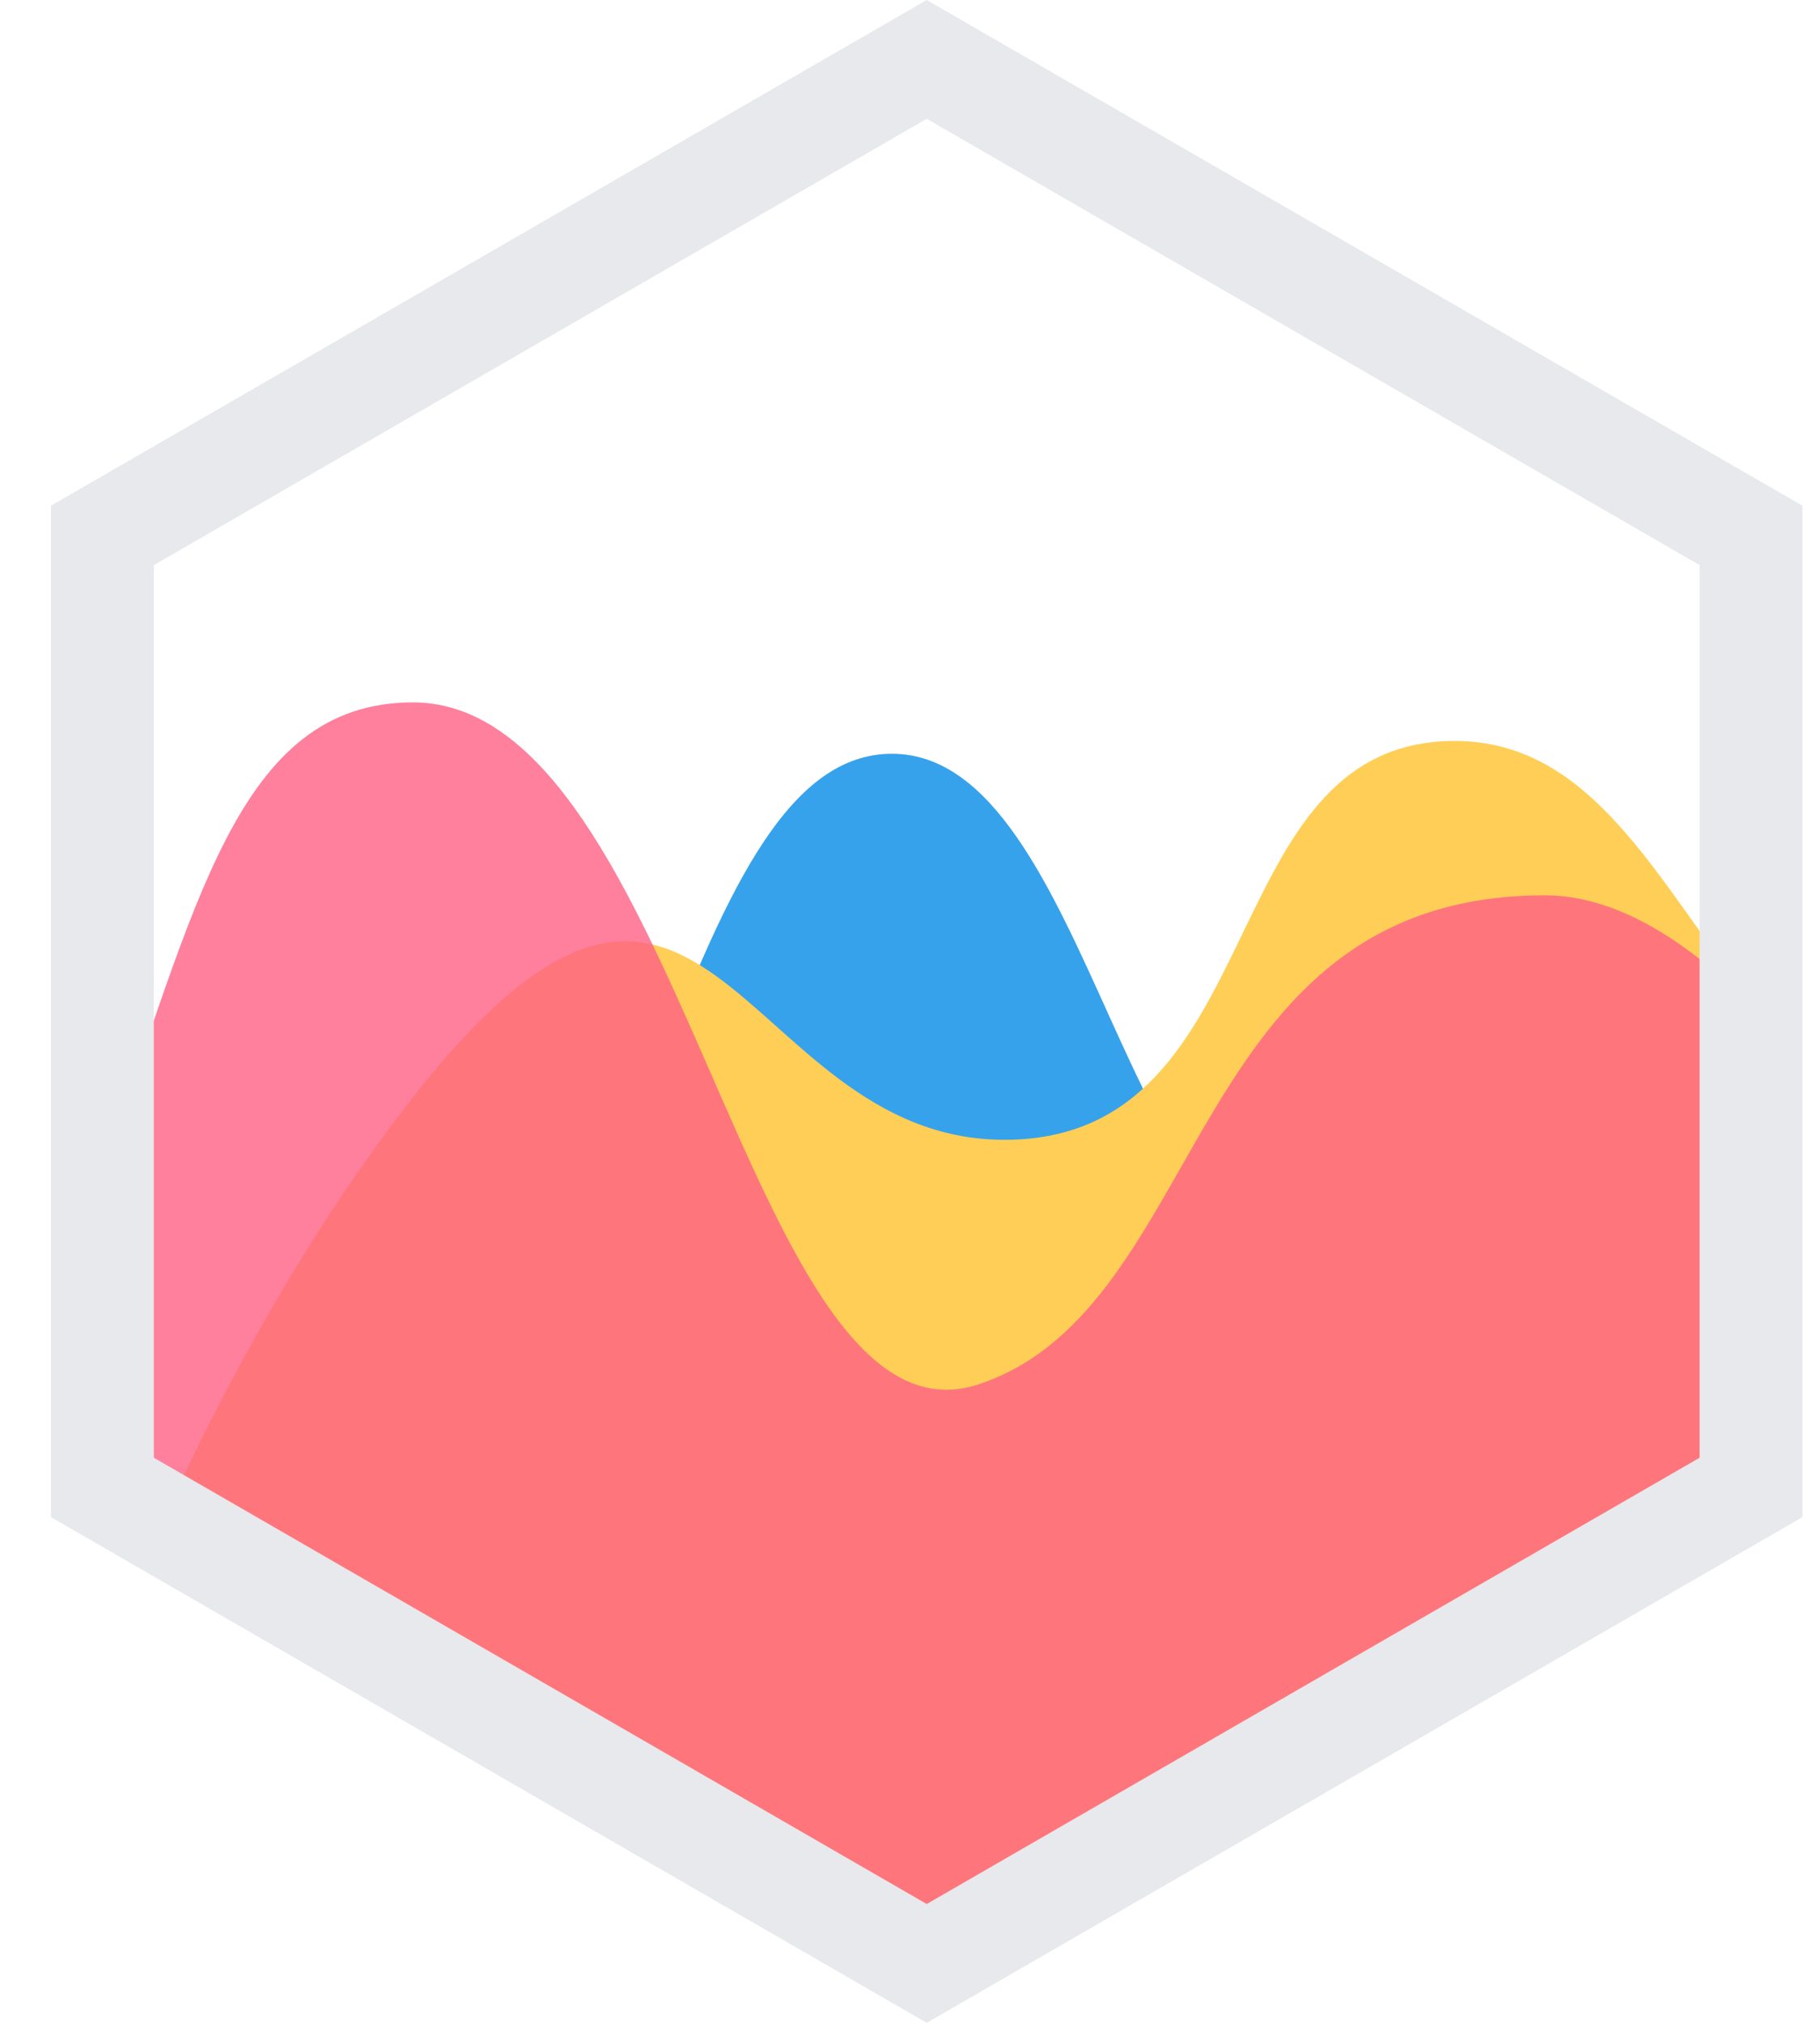
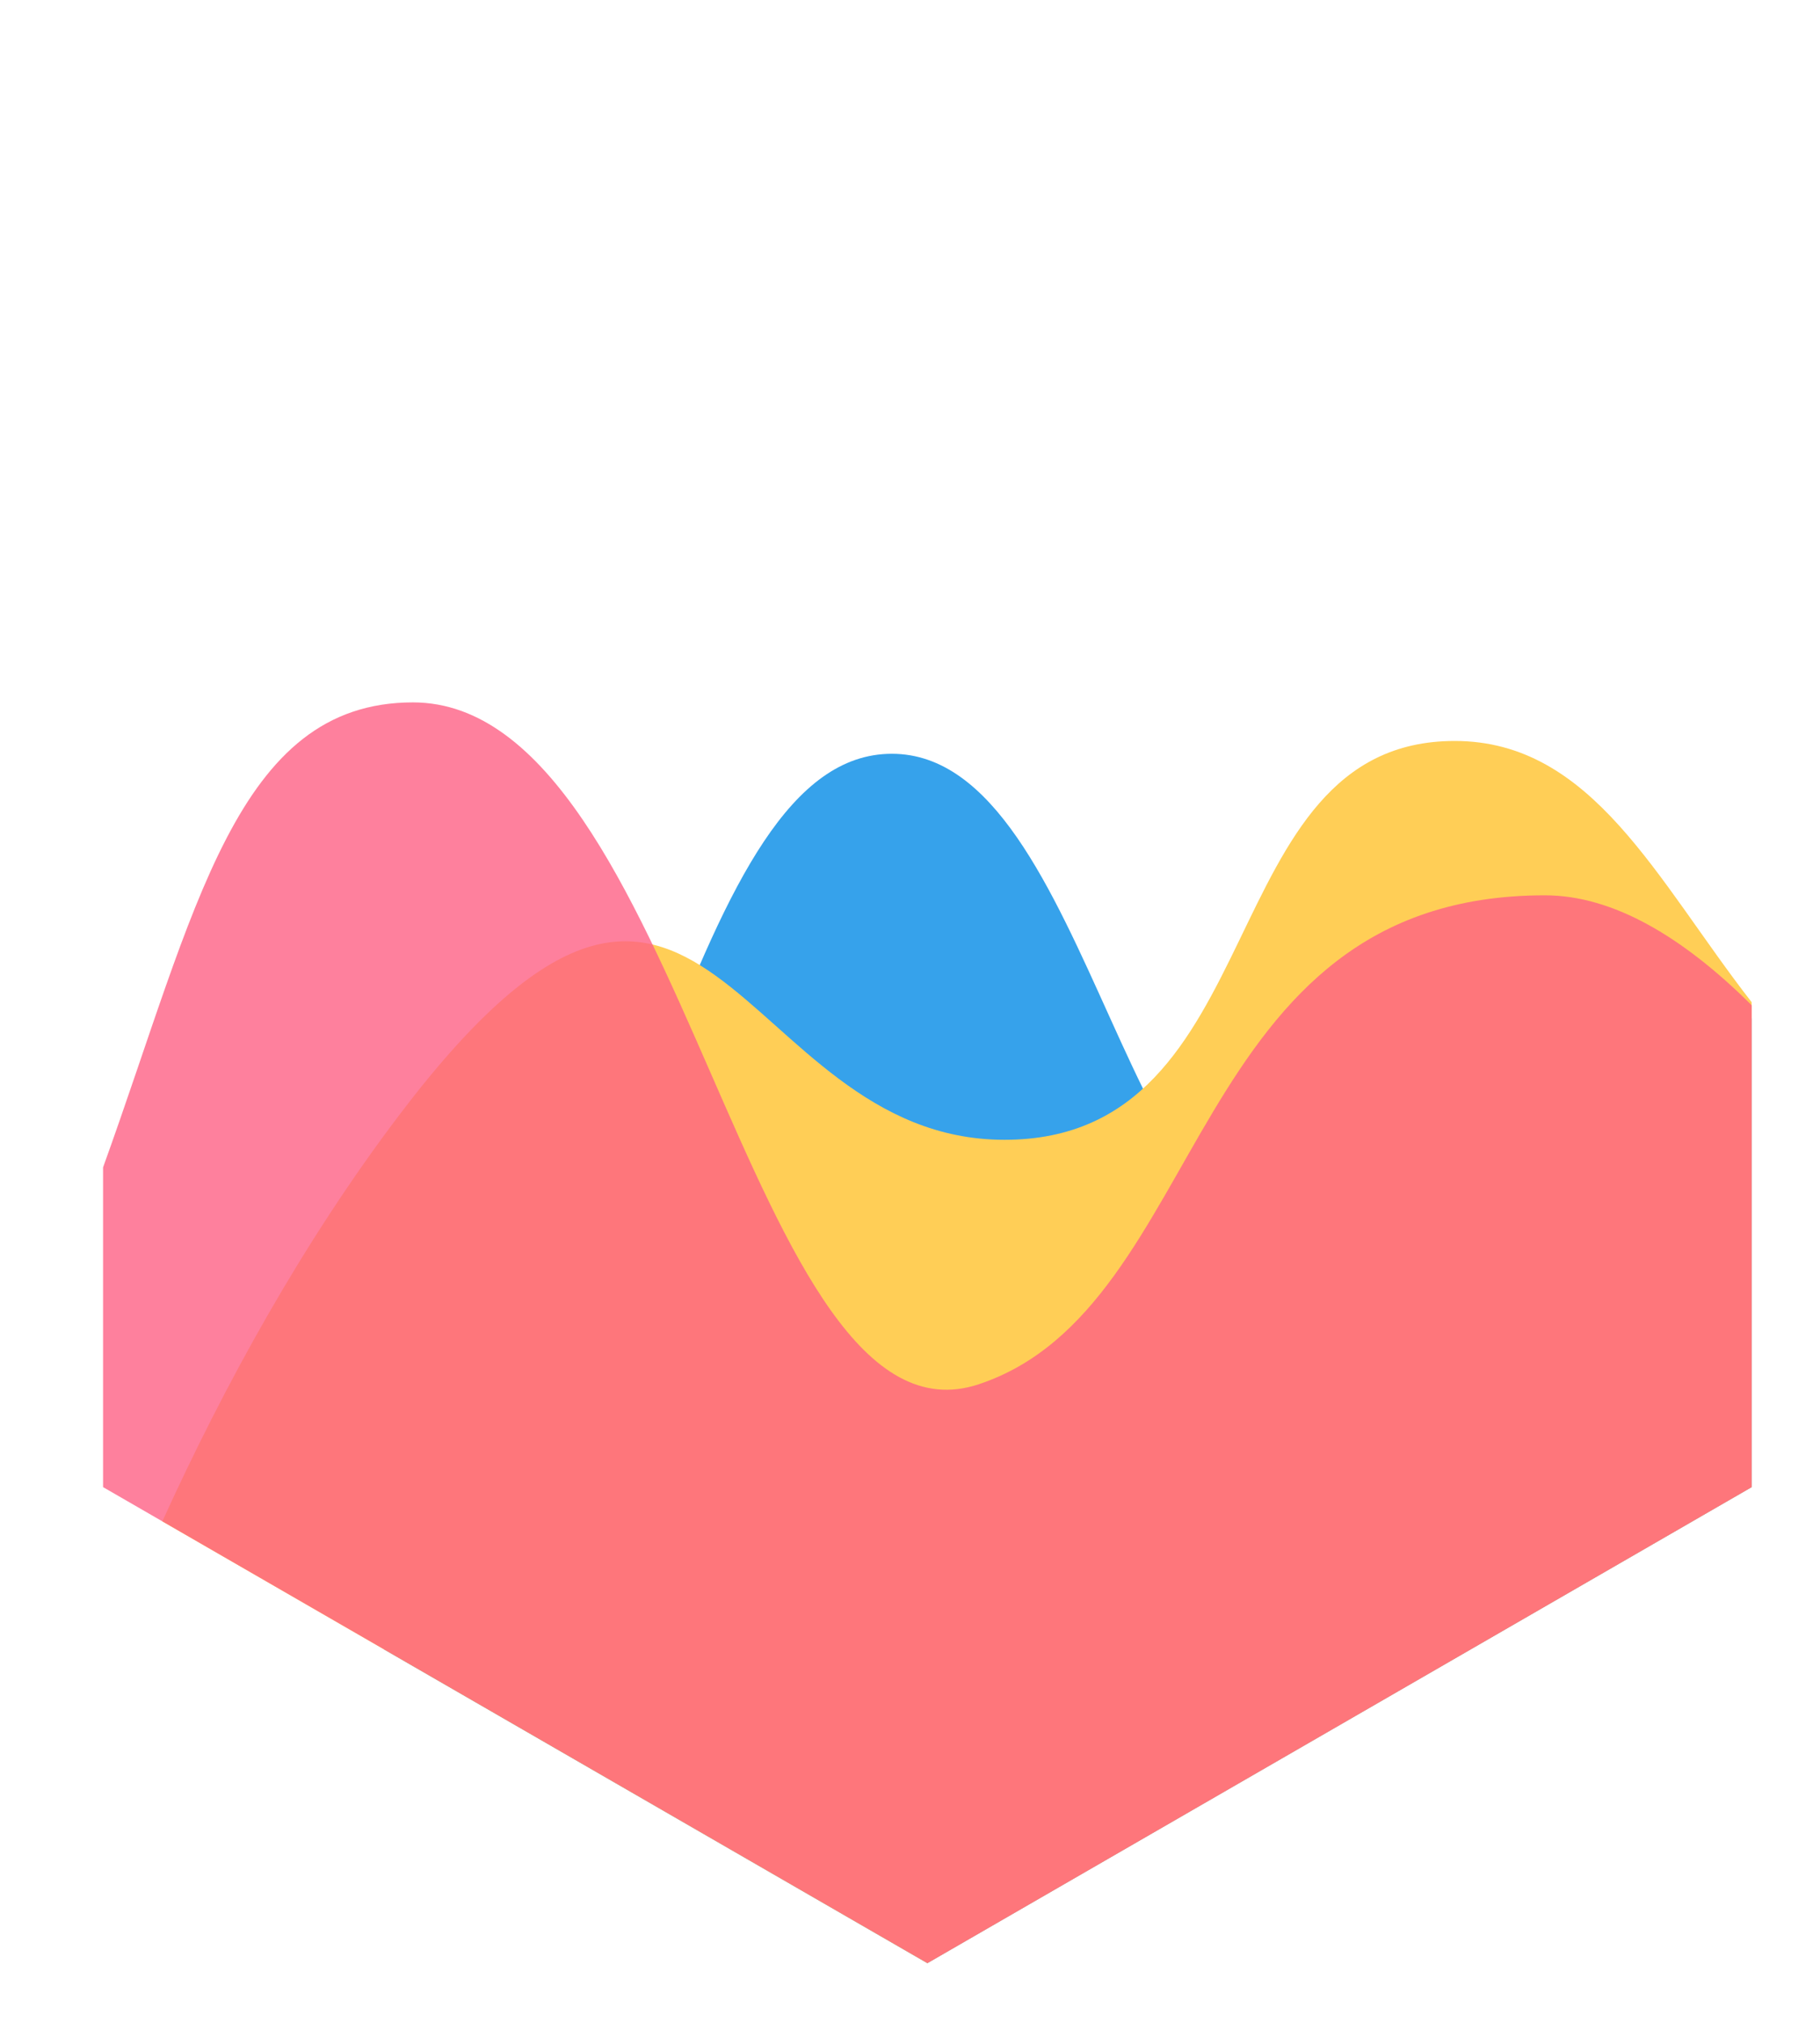
<svg xmlns="http://www.w3.org/2000/svg" width="27" height="30" viewBox="0 0 27 30" fill="none">
  <path d="M25.986 15.104C21.792 15.186 22.665 17.841 19.709 18.513C16.707 19.195 16.233 11.179 13.231 11.179C10.229 11.179 9.564 18.966 5.805 24.311L5.697 24.462L13.757 29.115L25.986 22.055V15.104Z" fill="#36A2EB" />
  <path d="M25.986 14.863C24.582 13.061 23.63 10.989 21.581 10.989C17.955 10.989 18.909 16.904 14.902 16.904C10.895 16.904 10.473 10.542 5.934 16.522C4.487 18.428 3.323 20.553 2.408 22.563L13.757 29.115L25.986 22.055V14.863Z" fill="#FFCE56" />
  <path opacity="0.8" d="M1.529 17.313C2.905 13.503 3.499 10.417 6.126 10.417C10.133 10.417 11.086 21.674 14.522 20.529C17.956 19.384 17.575 13.278 22.918 13.278C23.935 13.278 24.973 13.901 25.987 14.909V22.055L13.759 29.115L1.529 22.055L1.529 17.313Z" fill="#FE6184" />
-   <path d="M13.748 30L0.756 22.5V7.5L13.748 0L26.74 7.5V22.5L13.748 30ZM2.282 21.619L13.748 28.238L25.214 21.619V8.381L13.748 1.762L2.282 8.381V21.619Z" fill="#E7E9ED" />
</svg>